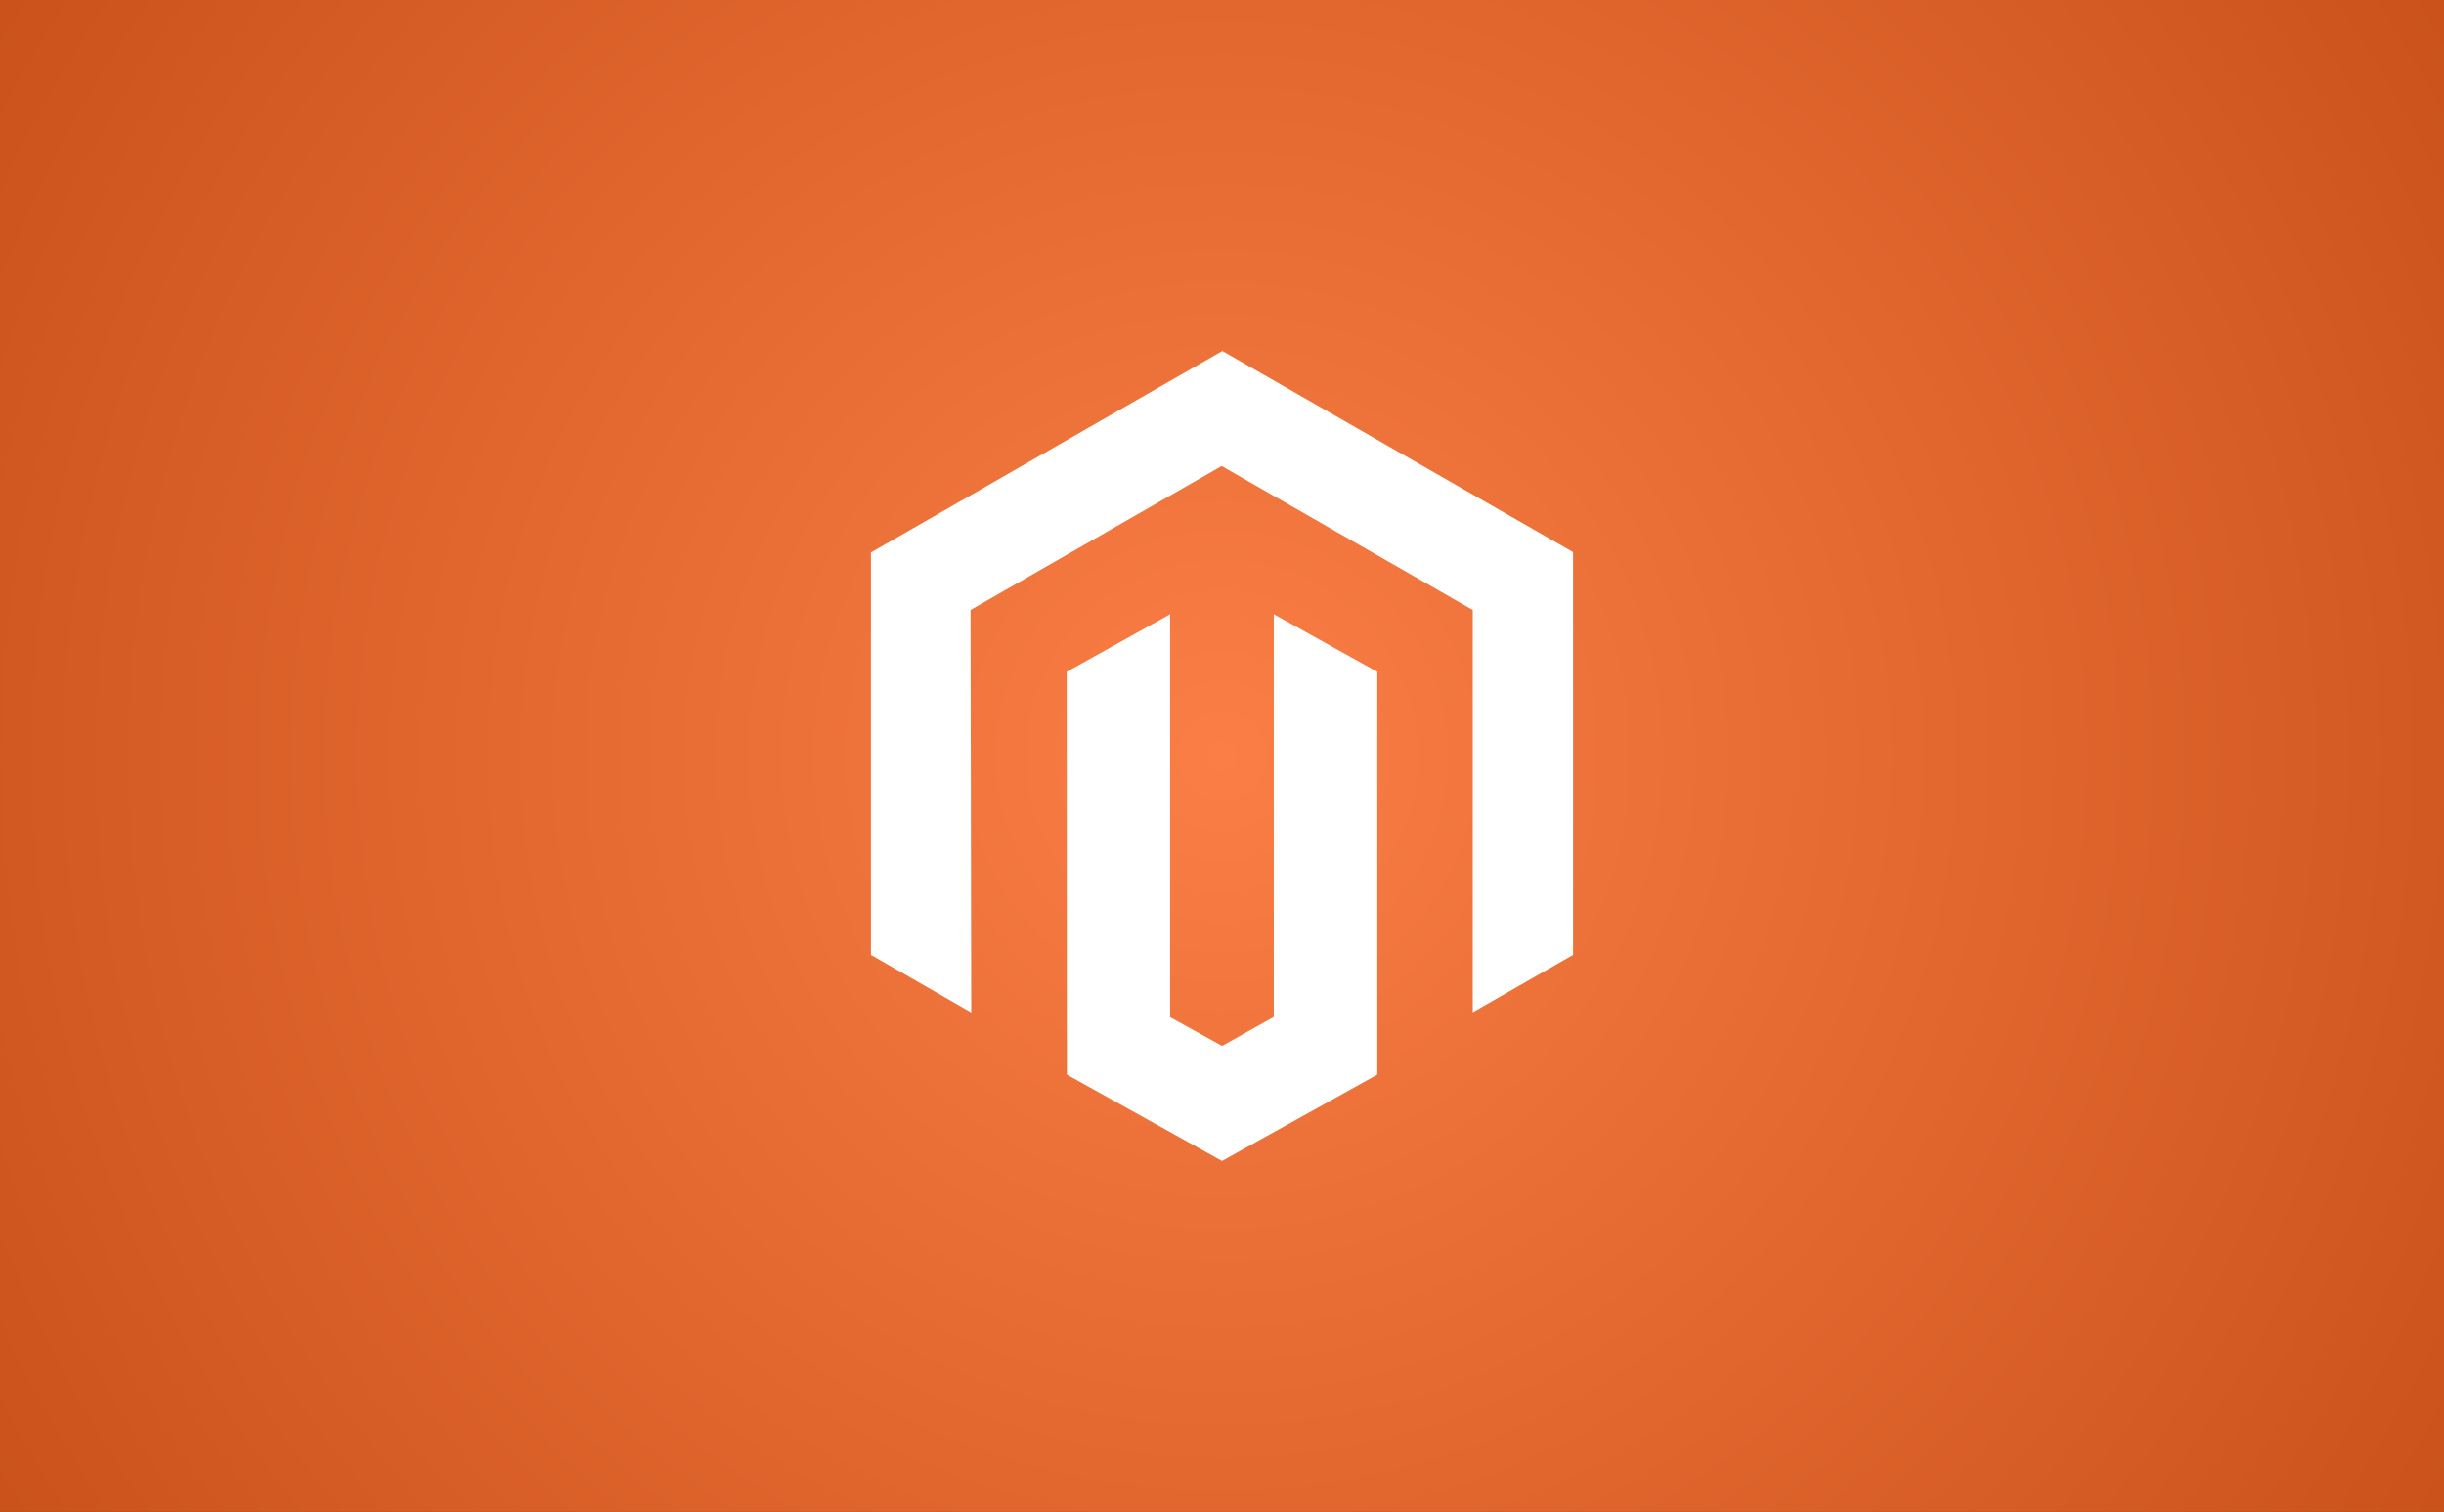
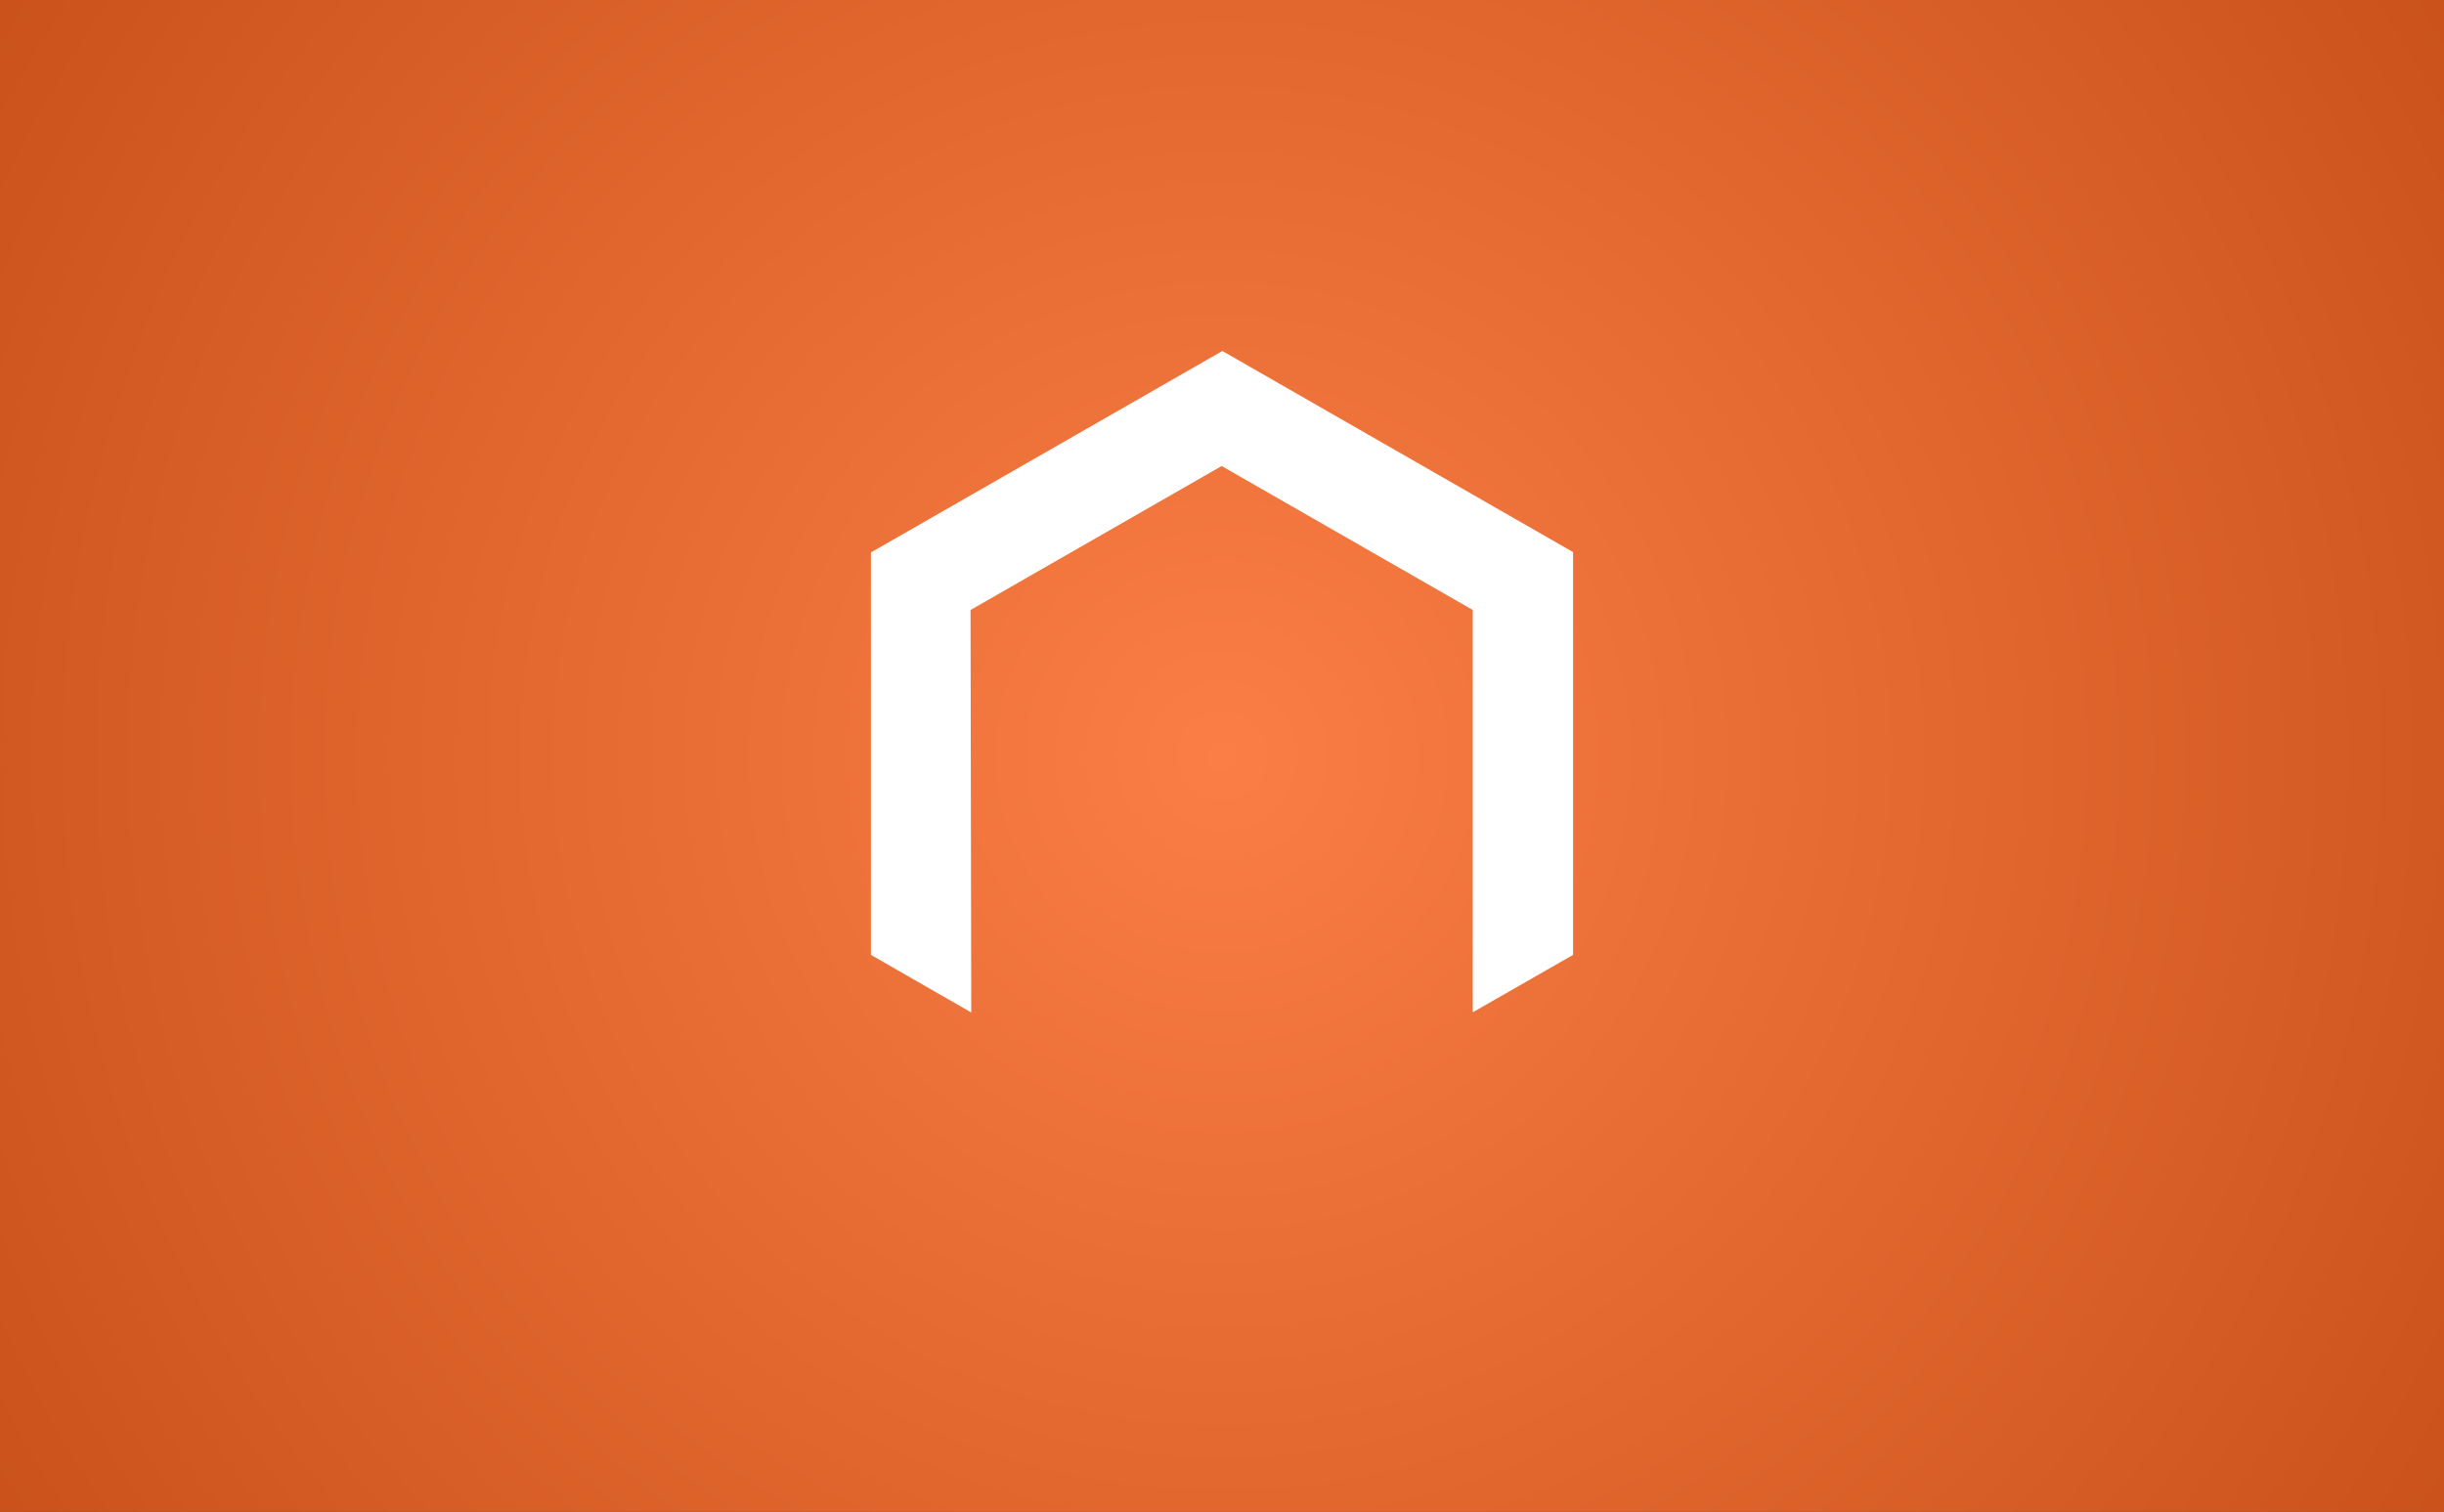
<svg xmlns="http://www.w3.org/2000/svg" xmlns:xlink="http://www.w3.org/1999/xlink" width="362px" height="224px" viewBox="0 0 362 224" version="1.1">
  <rect x="0" y="0" width="362" height="224" fill="#333333" stroke="none" />
  <title>magento</title>
  <defs>
    <radialGradient cx="50%" cy="50%" fx="50%" fy="50%" r="102.766%" gradientTransform="translate(0.5,0.5),scale(0.619,1),rotate(38.16),translate(-0.5,-0.5)" id="radialGradient-1">
      <stop stop-color="#FA7E45" offset="0%" />
      <stop stop-color="#C64E17" offset="100%" />
    </radialGradient>
    <polygon id="path-2" points="0 0 362 0 362 224 0 224" />
  </defs>
  <g id="magento" stroke="none" stroke-width="1" fill="none" fill-rule="evenodd">
    <mask id="mask-3" fill="white">
      <use xlink:href="#path-2" />
    </mask>
    <use id="background" fill="url(#radialGradient-1)" xlink:href="#path-2" />
    <polygon id="Path" fill="#FFFFFF" fill-rule="nonzero" mask="url(#mask-3)" points="129 81.848 129 141.466 143.859 150 143.754 90.369 180.948 69.041 218.141 90.369 218.141 149.974 233 141.466 233 81.796 181.052 52" />
-     <polygon id="Path" fill="#FFFFFF" fill-rule="nonzero" mask="url(#mask-3)" points="181.014 154.958 173.315 150.707 173.315 91 158 99.528 158.027 159.208 181 172 204 159.208 204 99.528 188.671 91 188.671 150.668" />
  </g>
</svg>